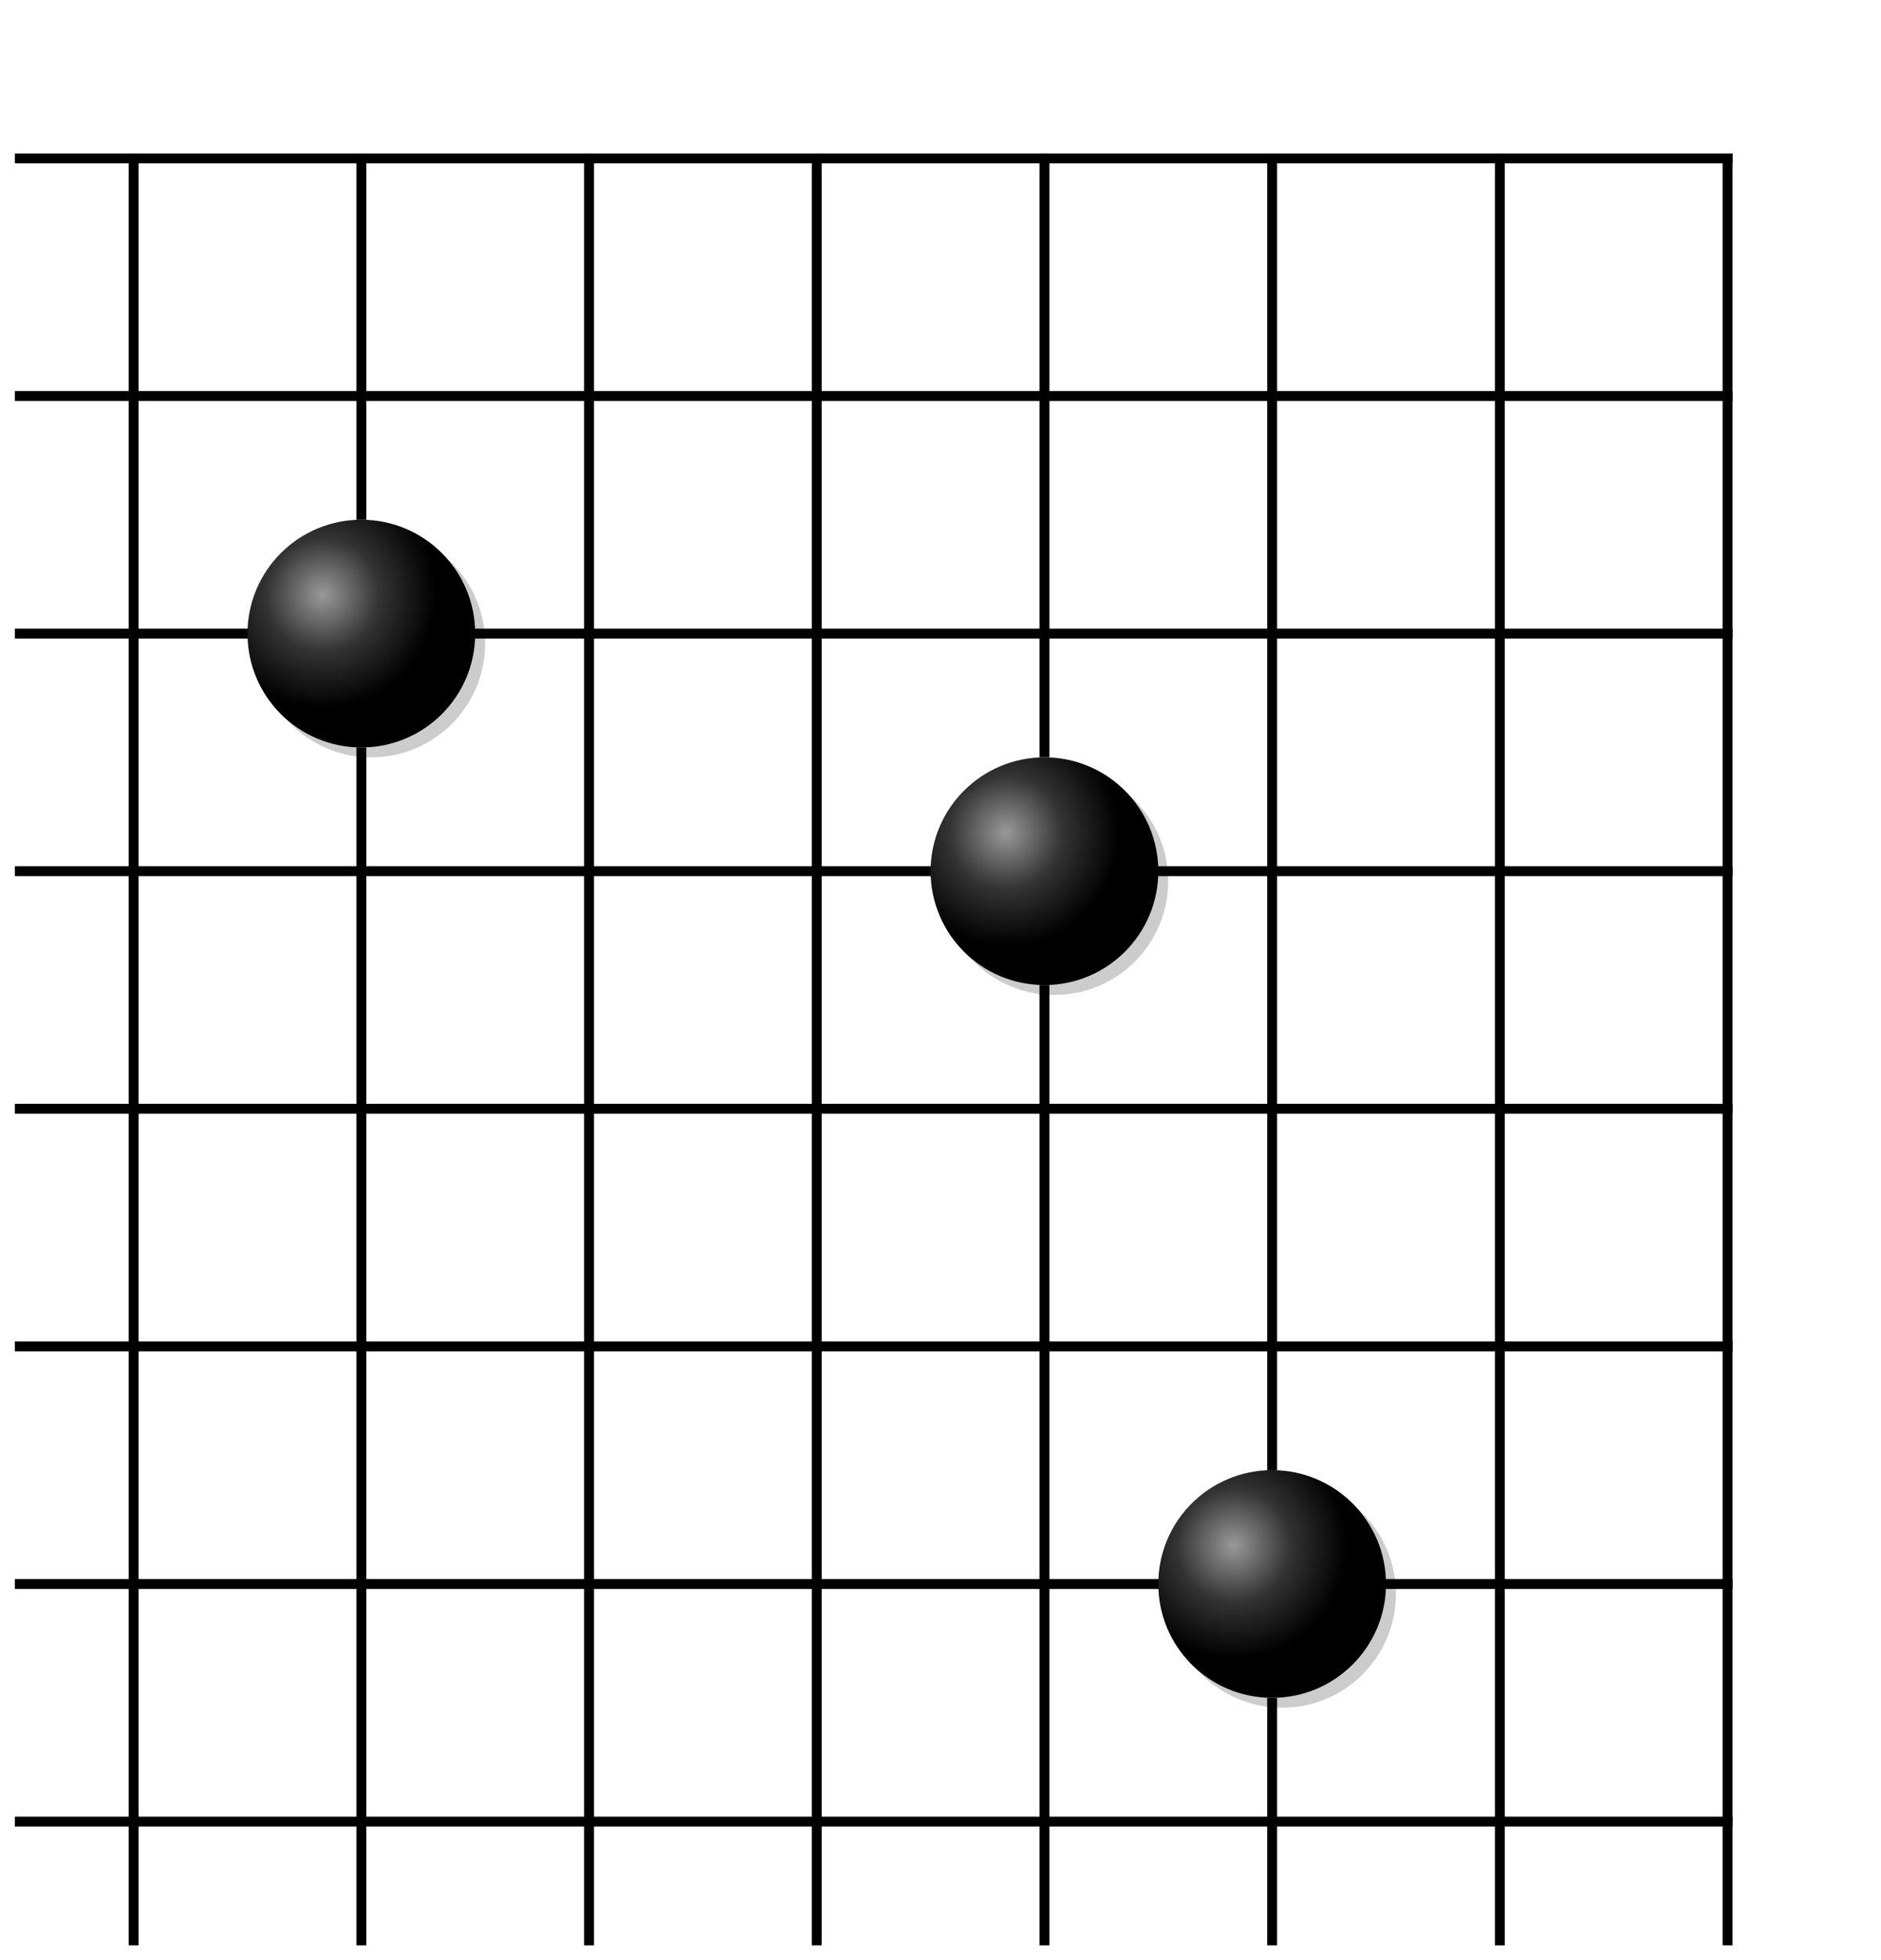
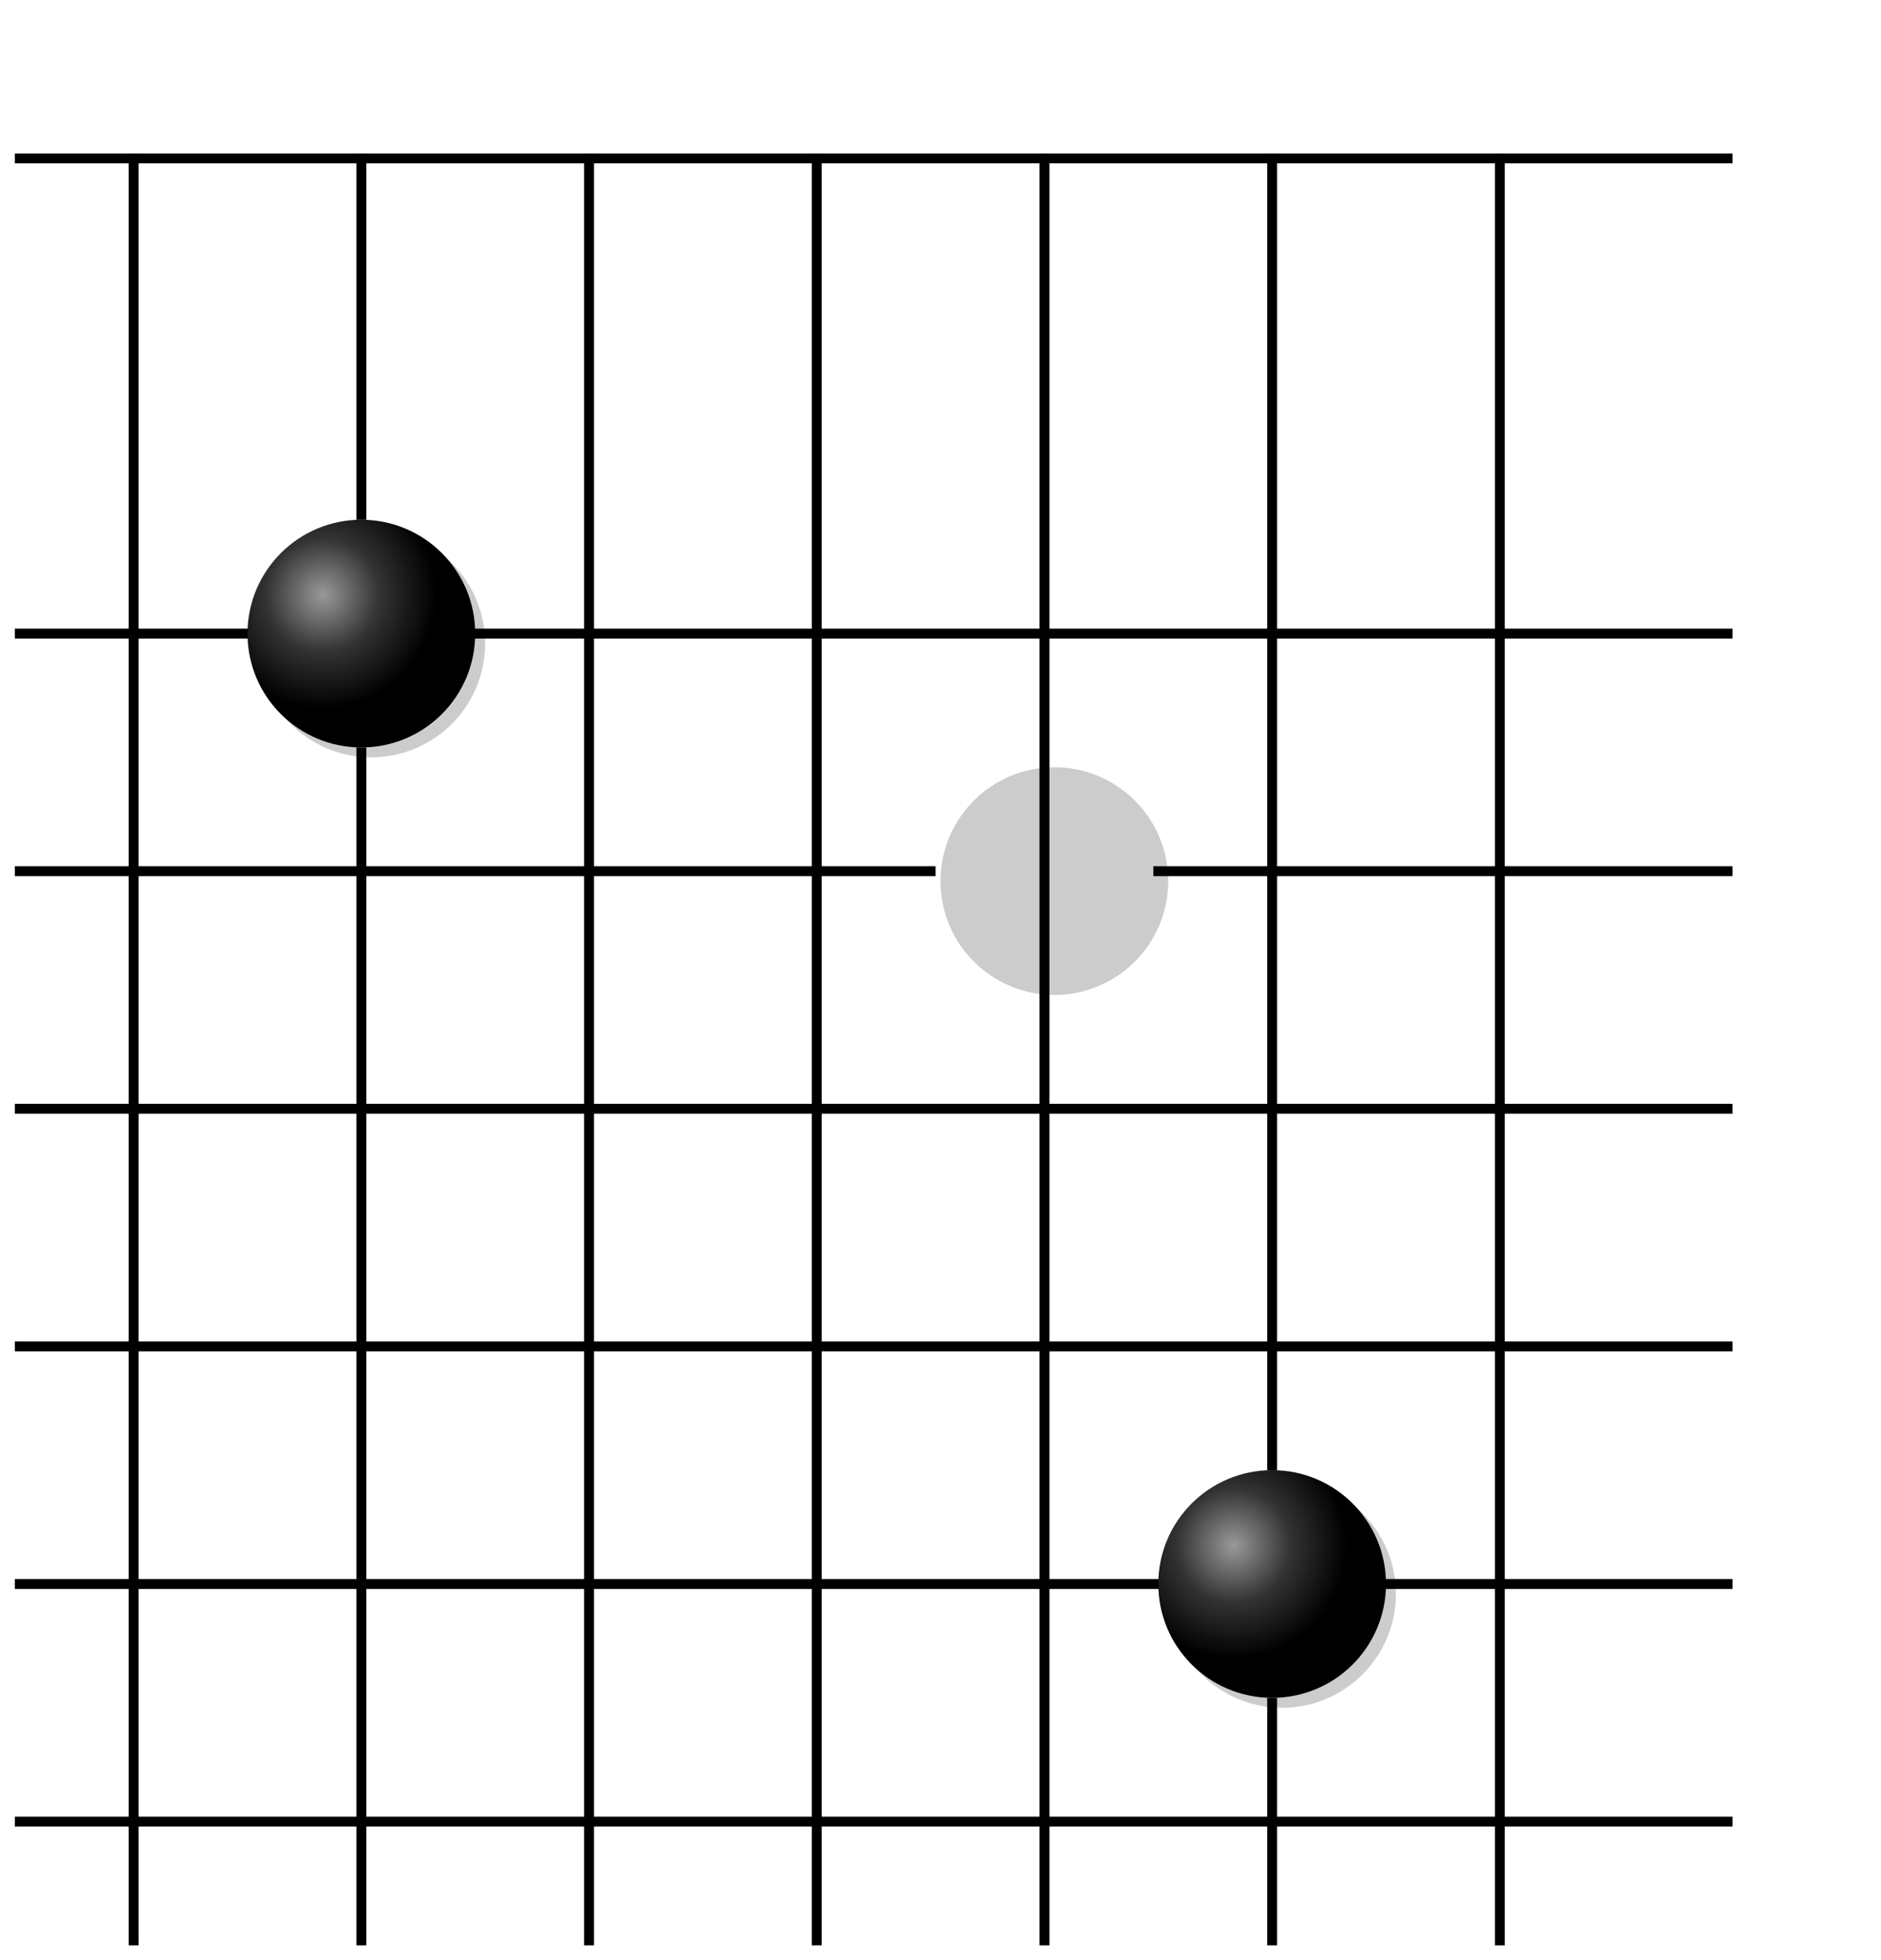
<svg xmlns="http://www.w3.org/2000/svg" viewBox="0 0 190 198" width="100%" height="100%" stroke-linecap="square" font-family="arial,sans-serif" font-size="14" font-weight="400" text-anchor="middle">
  <title>Goban</title>
  <defs>
    <radialGradient id="B" cx="33%" cy="33%" r="50%">
      <stop stop-color="#999" offset="0" />
      <stop stop-color="#333" offset="0.5" />
      <stop stop-color="#000" offset="1" />
    </radialGradient>
    <radialGradient id="W" cx="33%" cy="33%" r="100%">
      <stop stop-color="#fff" offset="0" />
      <stop stop-color="#ccc" offset="0.5" />
      <stop stop-color="#333" offset="1" />
    </radialGradient>
  </defs>
  <g>
    <g stroke="#000">
      <path d="M13.5 16V196" />
      <path d="M36.5 16V52M36.5 76V196" />
      <path d="M59.5 16V196" />
      <path d="M82.5 16V196" />
-       <path d="M105.5 16V76M105.5 100V196" />
+       <path d="M105.5 16V76V196" />
      <path d="M128.5 16V148M128.5 172V196" />
      <path d="M151.5 16V196" />
-       <path d="M174.5 16V196" />
      <path d="M2 16H174.5" />
-       <path d="M2 40H174.5" />
      <path d="M2 64H25M48 64H174.5" />
      <path d="M2 88H94M117 88H174.5" />
      <path d="M2 112H174.5" />
      <path d="M2 136H174.5" />
      <path d="M2 160H117M140 160H174.5" />
      <path d="M2 184H174.5" />
    </g>
    <g fill="#000" stroke="#000" />
  </g>
  <g>
    <circle fill="rgba(0,0,0,0.2)" cx="37.5" cy="65" r="11.5" />
    <circle fill="url(#B)" cx="36.5" cy="64" r="11.5" />
    <circle fill="rgba(0,0,0,0.2)" cx="106.5" cy="89" r="11.5" />
-     <circle fill="url(#B)" cx="105.5" cy="88" r="11.5" />
    <circle fill="rgba(0,0,0,0.2)" cx="129.5" cy="161" r="11.5" />
    <circle fill="url(#B)" cx="128.5" cy="160" r="11.5" />
  </g>
</svg>